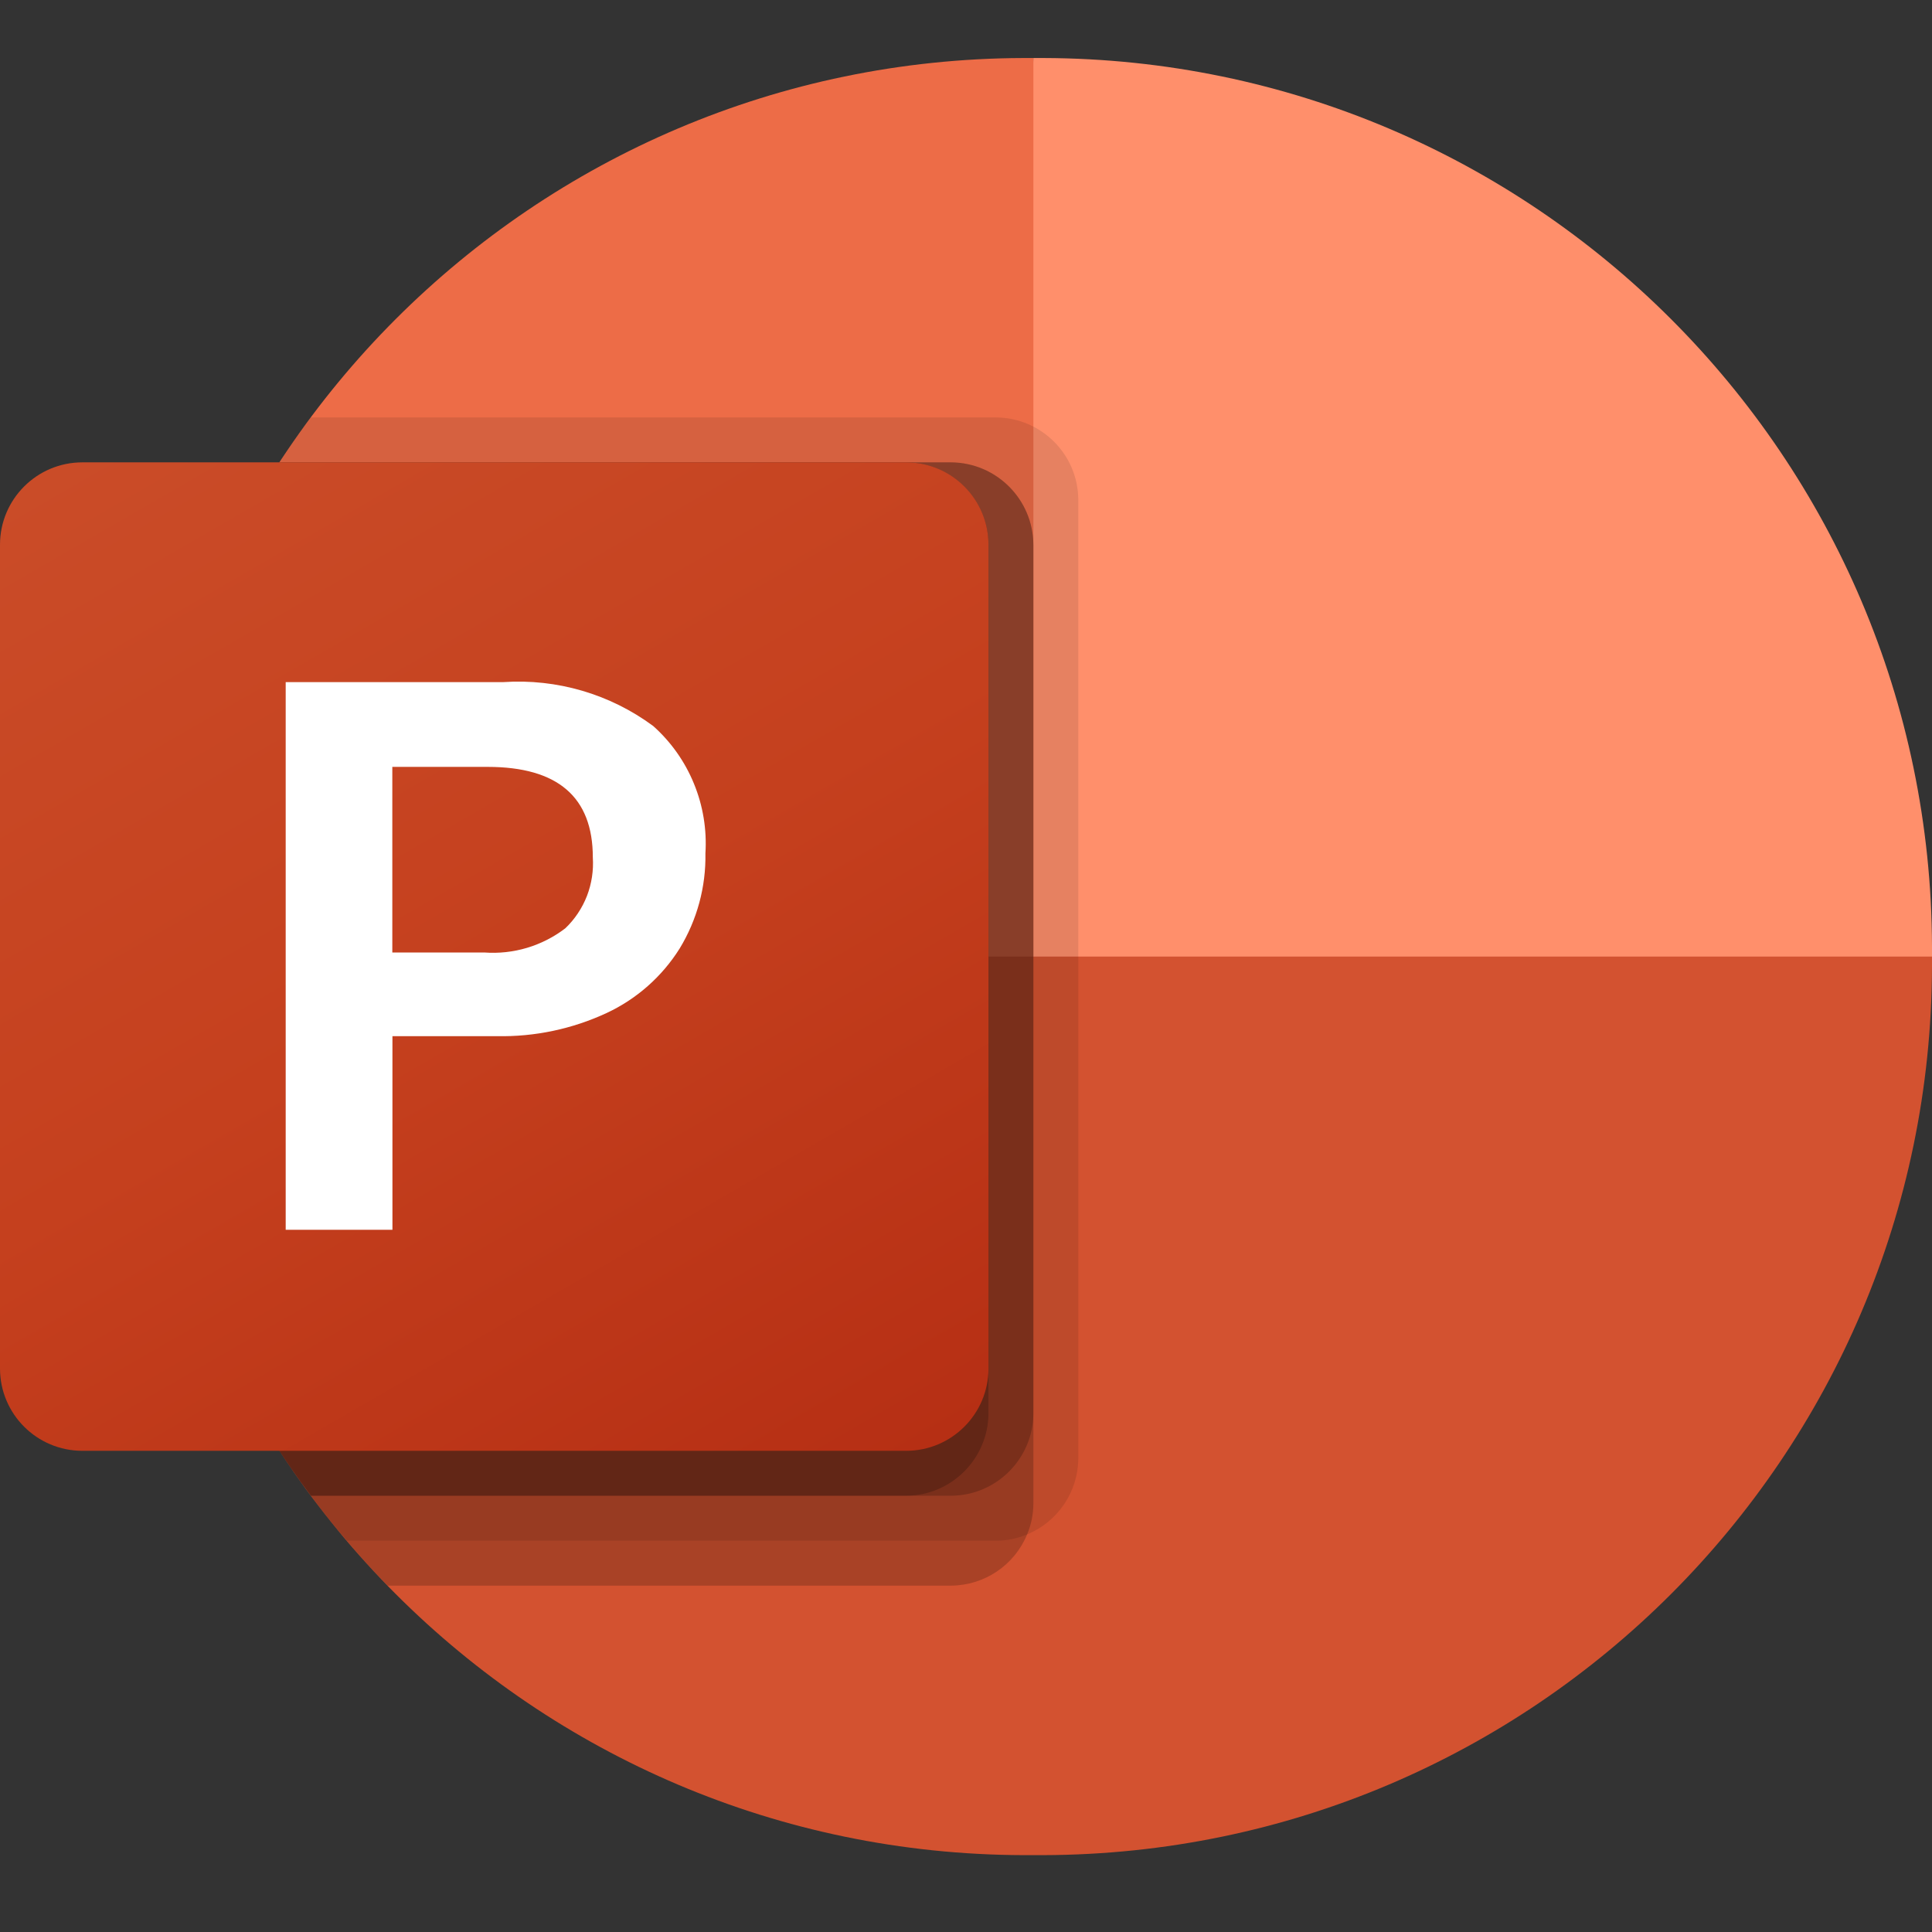
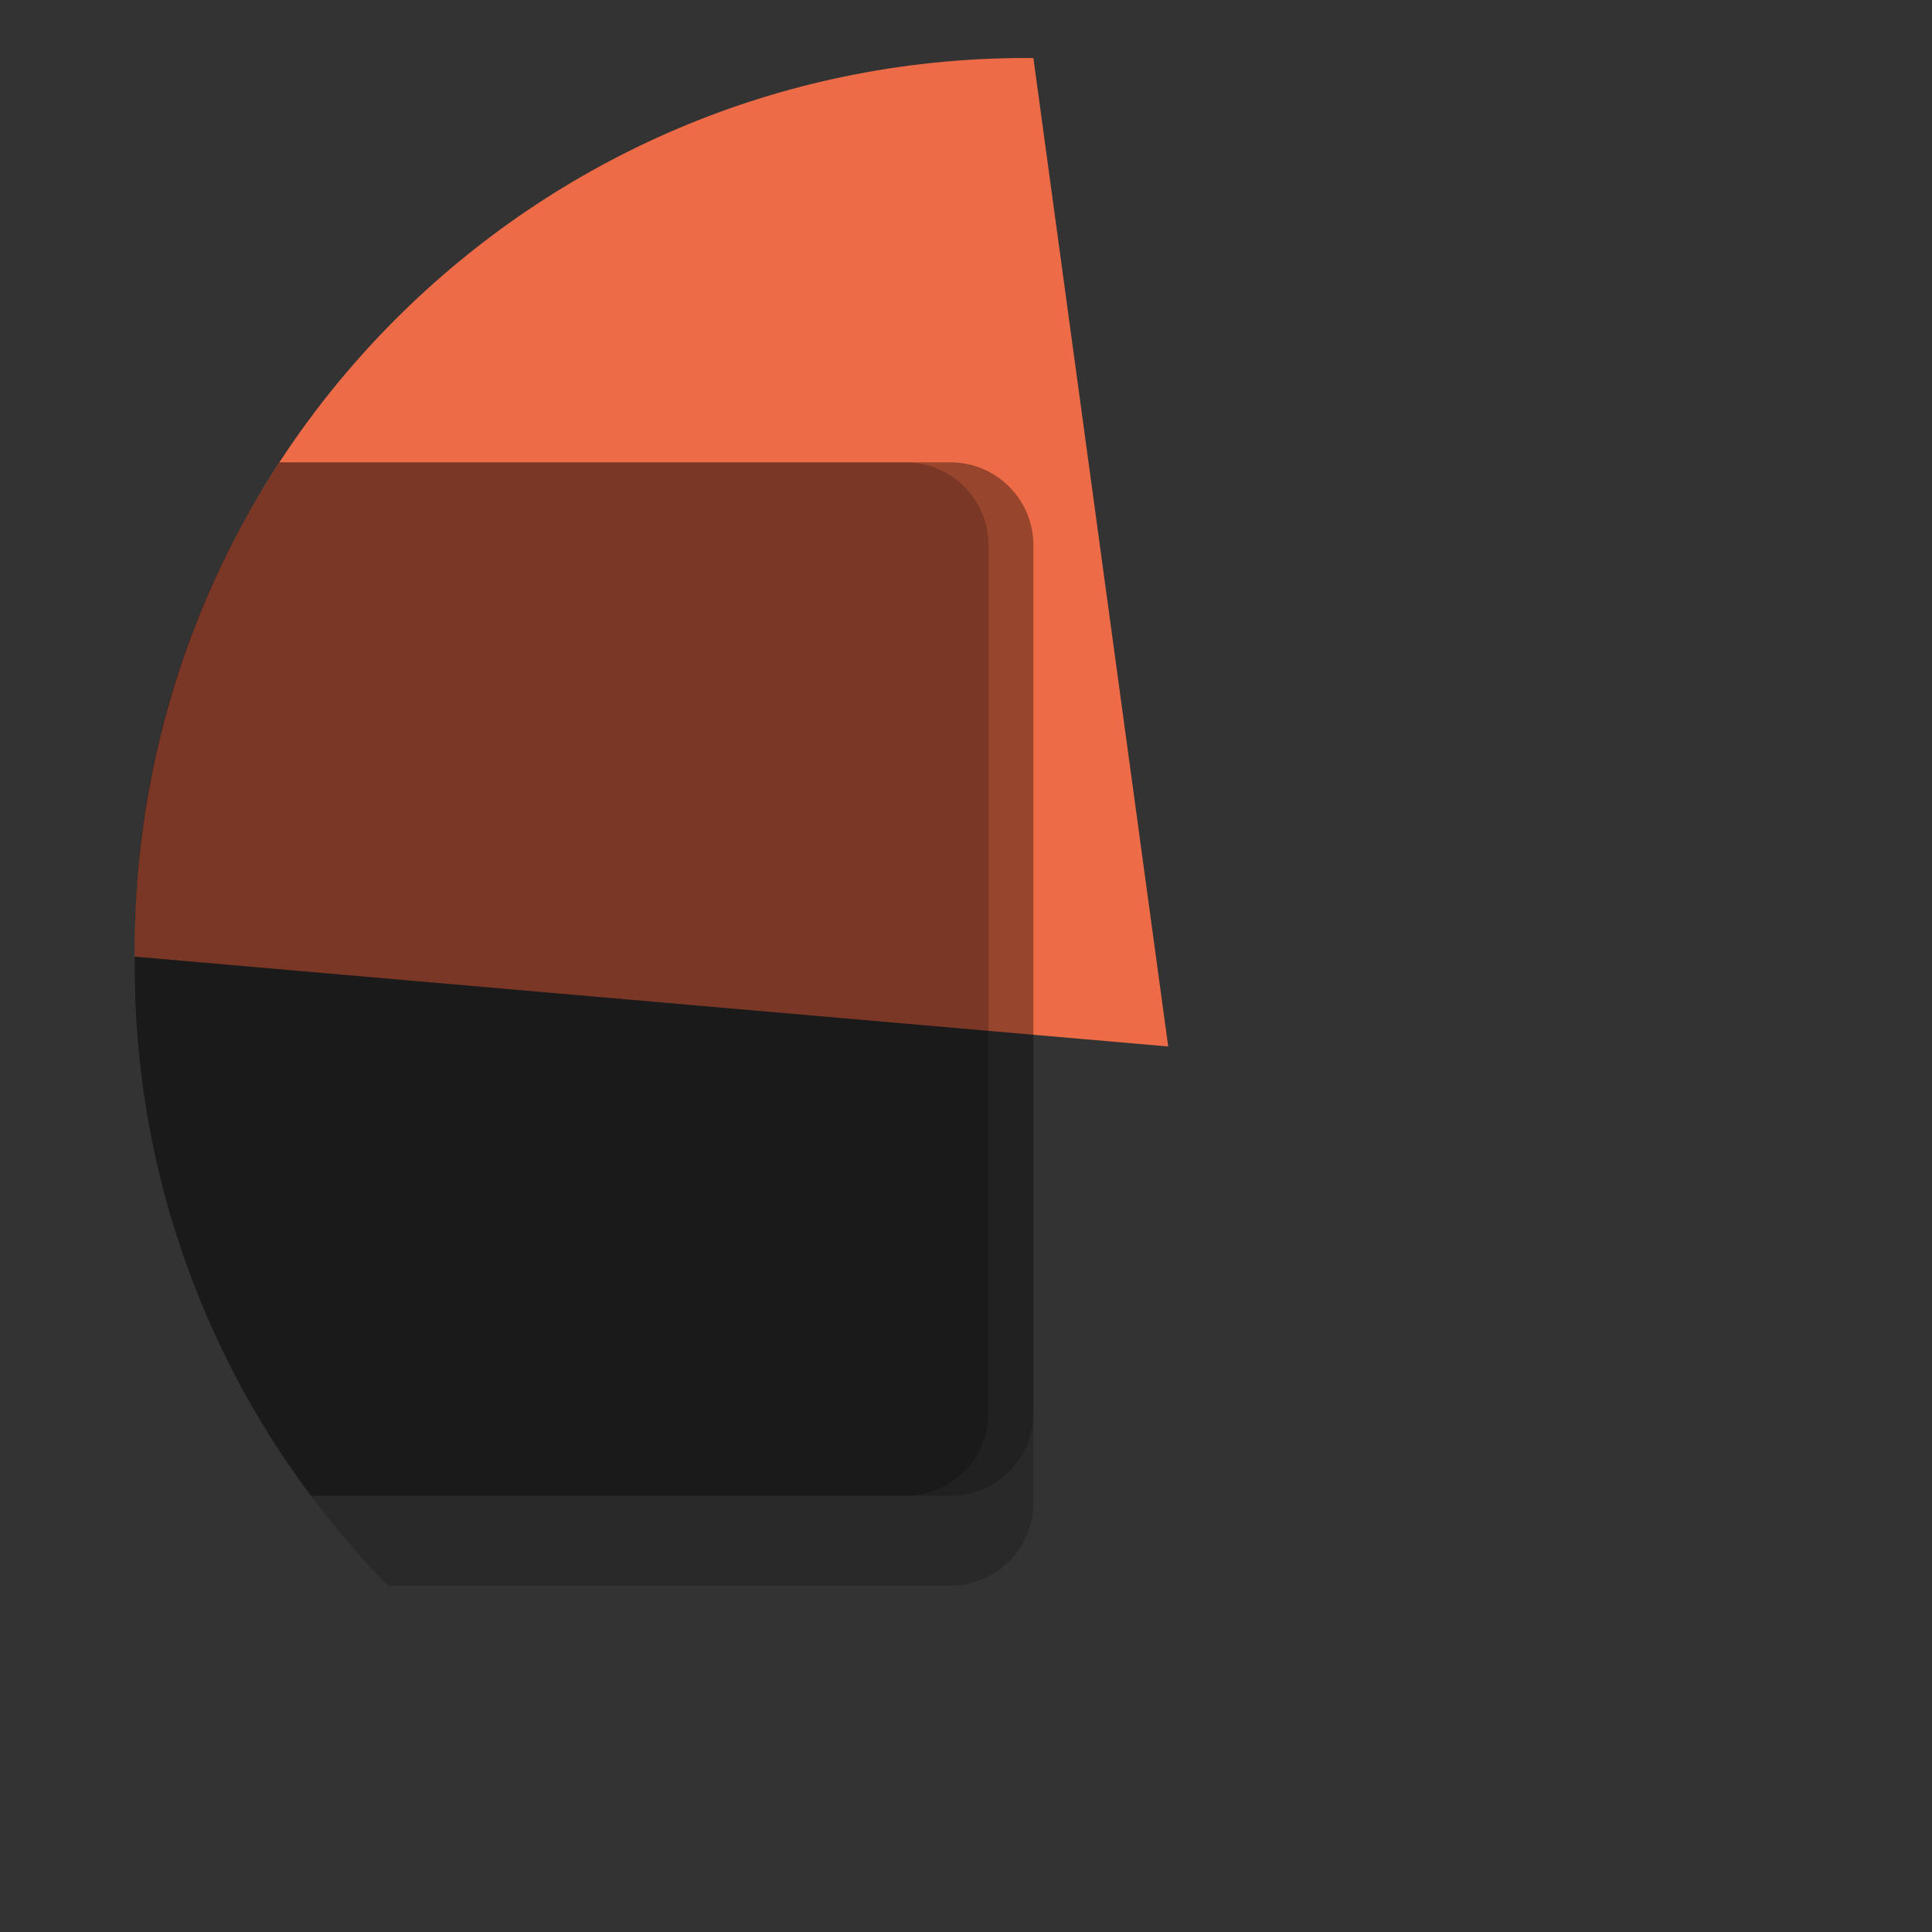
<svg xmlns="http://www.w3.org/2000/svg" width="32" height="32" viewBox="0 0 32 32" fill="none">
  <rect x="0" y="0" width="32" height="32" fill="#333333" stroke="none" />
-   <path d="M19.349 17.333L17.116 0.961H16.949C8.831 0.985 2.256 7.56 2.232 15.678V15.845L19.349 17.333Z" fill="#ED6C47" />
-   <path d="M17.283 0.961H17.116V15.845L24.558 18.821L32 15.845V15.678C31.976 7.56 25.401 0.985 17.283 0.961Z" fill="#FF8F6B" />
-   <path d="M32 15.844V16.008C31.977 24.127 25.4 30.704 17.28 30.727H16.952C8.832 30.704 2.256 24.127 2.232 16.008V15.844H32Z" fill="#D35230" />
-   <path opacity="0.1" d="M17.86 8.276V24.157C17.857 24.709 17.522 25.204 17.012 25.415C16.849 25.483 16.675 25.519 16.498 25.519H5.745C5.537 25.281 5.336 25.027 5.15 24.774C3.254 22.245 2.23 19.169 2.232 16.008V15.681C2.228 12.829 3.061 10.04 4.629 7.658C4.792 7.405 4.964 7.152 5.15 6.914H16.498C17.248 6.92 17.855 7.526 17.86 8.276V8.276Z" fill="black" />
+   <path d="M19.349 17.333L17.116 0.961H16.949C8.831 0.985 2.256 7.56 2.232 15.678V15.845Z" fill="#ED6C47" />
  <path opacity="0.2" d="M17.116 9.02V24.901C17.116 25.077 17.081 25.252 17.012 25.415C16.802 25.925 16.306 26.259 15.754 26.263H6.422C6.187 26.024 5.961 25.776 5.745 25.519C5.537 25.28 5.336 25.027 5.15 24.774C3.254 22.245 2.23 19.169 2.232 16.008V15.681C2.228 12.829 3.061 10.04 4.629 7.658H15.754C16.504 7.664 17.11 8.27 17.116 9.02Z" fill="black" />
  <path opacity="0.2" d="M17.116 9.02V23.413C17.11 24.162 16.504 24.769 15.754 24.774H5.15C3.254 22.245 2.23 19.169 2.232 16.008V15.681C2.228 12.829 3.061 10.04 4.629 7.658H15.754C16.504 7.664 17.11 8.27 17.116 9.02Z" fill="black" />
  <path opacity="0.2" d="M16.372 9.02V23.413C16.366 24.162 15.76 24.769 15.01 24.774H5.15C3.254 22.245 2.23 19.169 2.232 16.008V15.681C2.228 12.829 3.061 10.04 4.629 7.658H15.01C15.76 7.664 16.366 8.27 16.372 9.02V9.02Z" fill="black" />
-   <path d="M1.364 7.658H15.008C15.761 7.658 16.372 8.269 16.372 9.022V22.666C16.372 23.42 15.761 24.03 15.008 24.03H1.364C0.611 24.03 0 23.42 0 22.666V9.022C0 8.269 0.611 7.658 1.364 7.658V7.658Z" fill="url(#paint0_linear)" />
-   <path d="M8.335 11.298C9.223 11.238 10.104 11.496 10.819 12.025C11.114 12.288 11.345 12.615 11.494 12.98C11.644 13.345 11.709 13.74 11.684 14.134C11.694 14.689 11.546 15.235 11.258 15.709C10.966 16.175 10.545 16.547 10.047 16.779C9.477 17.044 8.854 17.175 8.226 17.162H6.5V20.369H4.732V11.298H8.335ZM6.498 15.776H8.02C8.502 15.812 8.98 15.669 9.364 15.375C9.521 15.225 9.643 15.041 9.722 14.839C9.8 14.636 9.833 14.418 9.819 14.201C9.819 13.202 9.238 12.702 8.076 12.702H6.498V15.776H6.498Z" fill="white" />
  <defs>
    <linearGradient id="paint0_linear" x1="2.844" y1="6.592" x2="13.528" y2="25.096" gradientUnits="userSpaceOnUse">
      <stop stop-color="#CA4C28" />
      <stop offset="0.5" stop-color="#C5401E" />
      <stop offset="1" stop-color="#B62F14" />
    </linearGradient>
  </defs>
</svg>